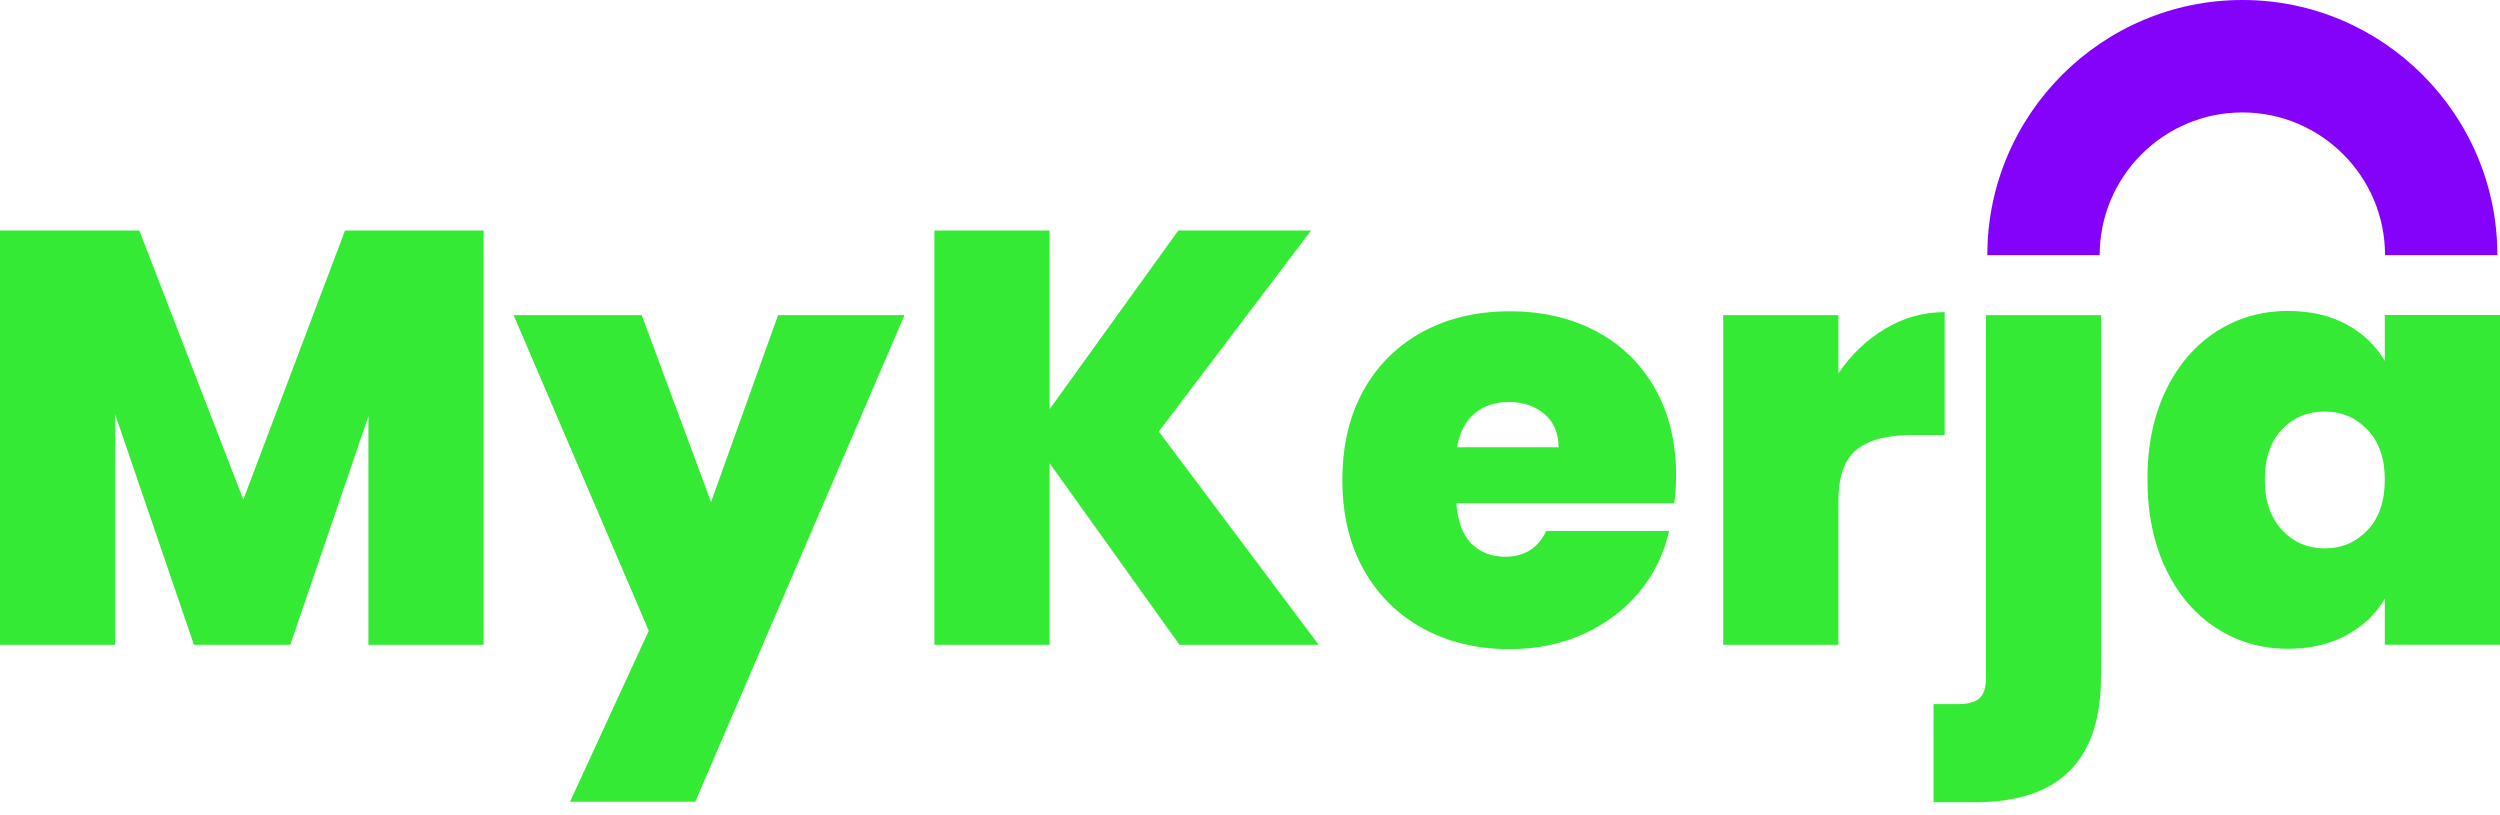
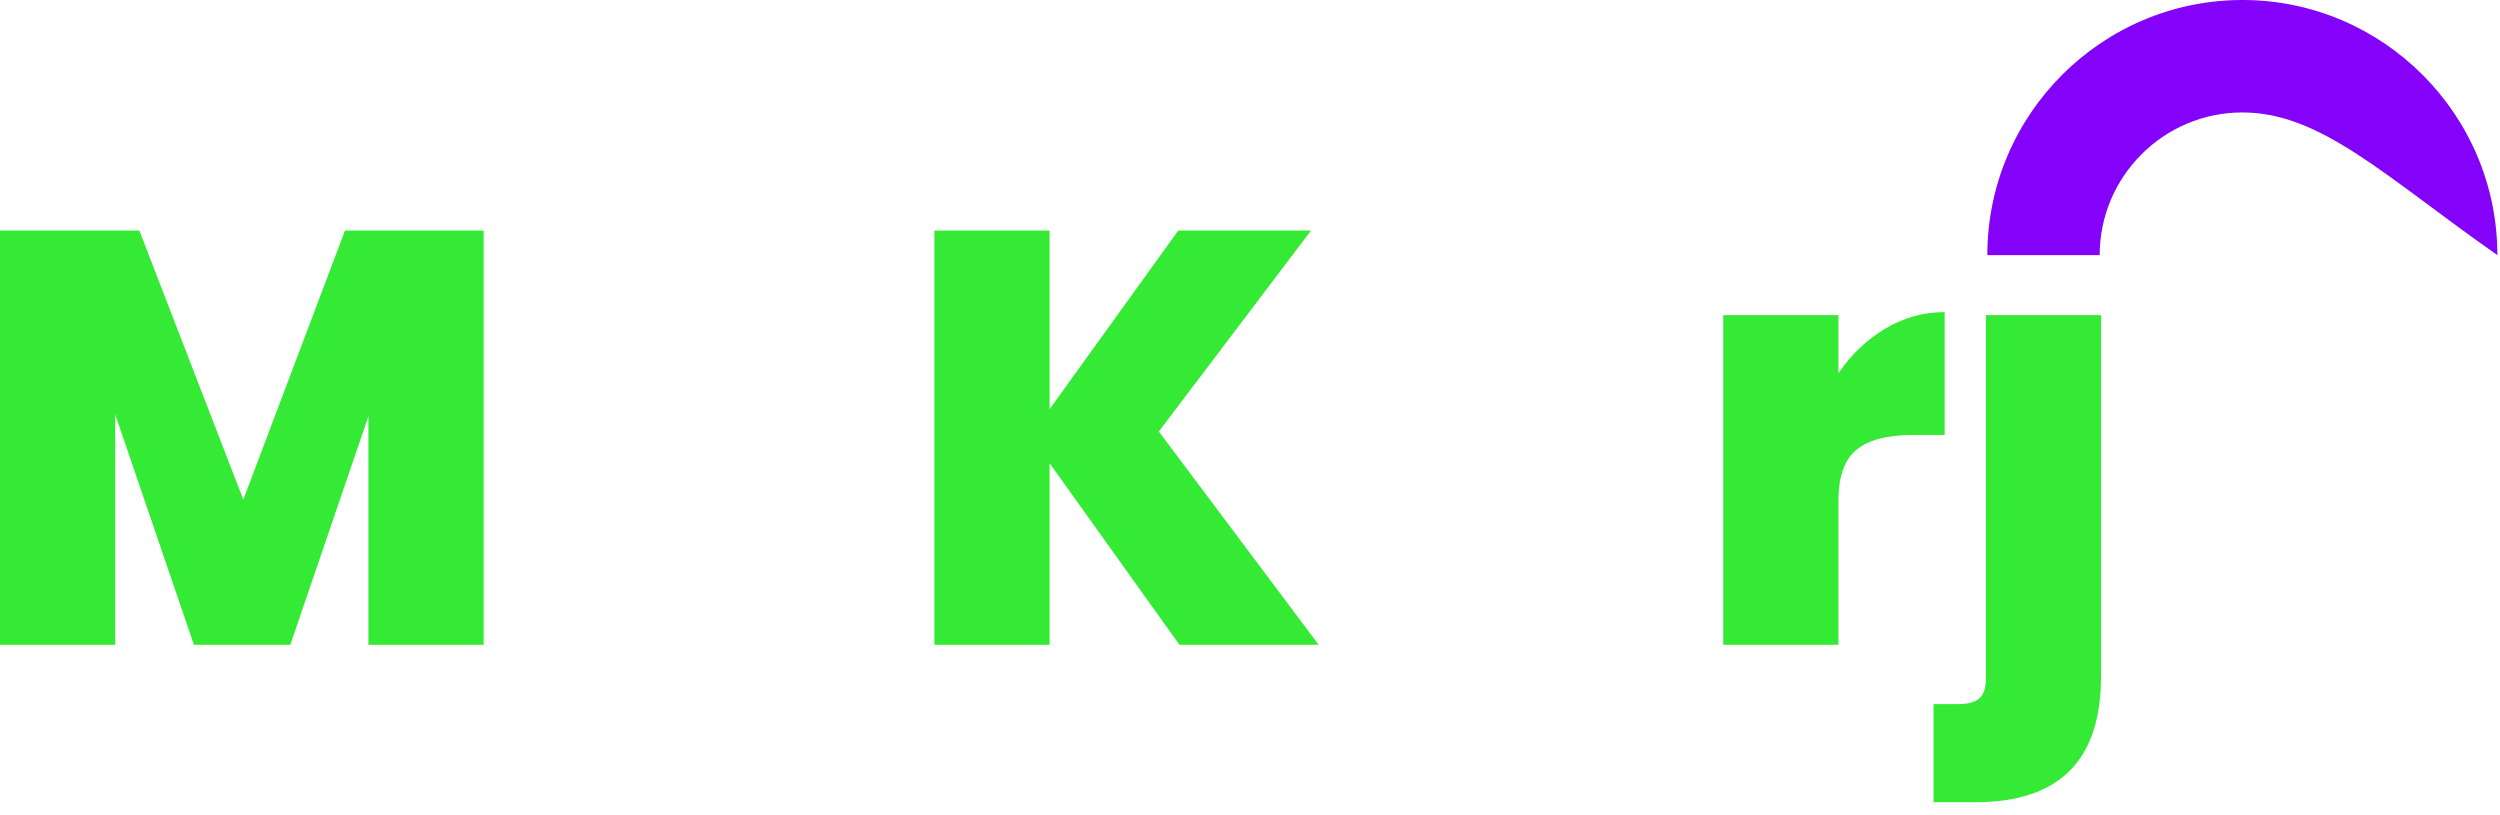
<svg xmlns="http://www.w3.org/2000/svg" width="135" height="44" viewBox="0 0 135 44" fill="none">
  <path d="M26.116 12.448V34.821H19.895V22.476L15.675 34.821H10.473L6.221 22.379V34.821H0V12.448H7.524L13.139 26.98L18.63 12.448H26.116Z" fill="#34EA34" />
-   <path d="M48.844 17.017L37.544 43.294H30.781L35.034 34.06L27.735 17.017H34.653L38.396 27.11L42.016 17.017H48.844Z" fill="#34EA34" />
  <path d="M63.692 34.821L56.678 25.012V34.821H50.457V12.448H56.678V22.095L63.628 12.448H70.797L62.576 23.302L71.21 34.821H63.692Z" fill="#34EA34" />
-   <path d="M90.415 27.174H78.645C78.709 28.148 78.98 28.871 79.451 29.349C79.929 29.826 80.535 30.065 81.278 30.065C82.316 30.065 83.052 29.6 83.497 28.671H90.131C89.854 29.897 89.325 30.994 88.531 31.956C87.737 32.917 86.737 33.672 85.53 34.227C84.323 34.776 82.994 35.053 81.529 35.053C79.774 35.053 78.212 34.685 76.851 33.943C75.489 33.201 74.418 32.143 73.643 30.768C72.869 29.394 72.488 27.774 72.488 25.916C72.488 24.057 72.869 22.444 73.63 21.076C74.392 19.714 75.457 18.662 76.818 17.92C78.18 17.178 79.754 16.81 81.529 16.81C83.284 16.81 84.84 17.172 86.195 17.888C87.55 18.611 88.608 19.637 89.37 20.979C90.131 22.321 90.512 23.902 90.512 25.722C90.505 26.2 90.473 26.683 90.415 27.174ZM84.162 24.154C84.162 23.392 83.91 22.792 83.401 22.36C82.891 21.927 82.258 21.708 81.497 21.708C80.735 21.708 80.109 21.915 79.626 22.328C79.141 22.741 78.819 23.347 78.677 24.154H84.162Z" fill="#34EA34" />
  <path d="M101.805 17.746C102.799 17.152 103.87 16.855 105.012 16.855V23.489H103.27C101.915 23.489 100.908 23.754 100.256 24.283C99.598 24.812 99.275 25.735 99.275 27.045V34.821H93.055V17.017H99.275V20.159C99.966 19.14 100.811 18.339 101.805 17.746Z" fill="#34EA34" />
  <path d="M113.453 36.563C113.453 41.068 111.188 43.32 106.664 43.32H104.412V38.022H105.748C106.277 38.022 106.658 37.919 106.89 37.706C107.122 37.493 107.239 37.144 107.239 36.66V17.017H113.459V36.563H113.453Z" fill="#34EA34" />
-   <path d="M116.957 21.076C117.621 19.701 118.531 18.643 119.686 17.901C120.842 17.159 122.126 16.791 123.539 16.791C124.765 16.791 125.823 17.036 126.714 17.52C127.604 18.004 128.289 18.662 128.779 19.488V17.01H135V34.814H128.779V32.336C128.295 33.162 127.598 33.814 126.701 34.305C125.804 34.789 124.752 35.034 123.545 35.034C122.126 35.034 120.842 34.666 119.693 33.924C118.538 33.182 117.628 32.123 116.963 30.736C116.299 29.349 115.963 27.735 115.963 25.896C115.957 24.064 116.292 22.457 116.957 21.076ZM127.843 23.205C127.217 22.547 126.449 22.224 125.539 22.224C124.61 22.224 123.836 22.547 123.223 23.192C122.61 23.838 122.3 24.741 122.3 25.903C122.3 27.045 122.603 27.948 123.223 28.613C123.836 29.278 124.61 29.613 125.539 29.613C126.449 29.613 127.217 29.284 127.843 28.632C128.469 27.974 128.779 27.064 128.779 25.903C128.779 24.76 128.469 23.863 127.843 23.205Z" fill="#34EA34" />
-   <path d="M134.858 13.777H128.792C128.792 9.525 125.334 6.072 121.087 6.072C116.841 6.072 113.382 9.531 113.382 13.777H107.316C107.316 6.182 113.499 0 121.094 0C128.676 0 134.858 6.182 134.858 13.777Z" fill="#8401FA" />
+   <path d="M134.858 13.777C128.792 9.525 125.334 6.072 121.087 6.072C116.841 6.072 113.382 9.531 113.382 13.777H107.316C107.316 6.182 113.499 0 121.094 0C128.676 0 134.858 6.182 134.858 13.777Z" fill="#8401FA" />
</svg>